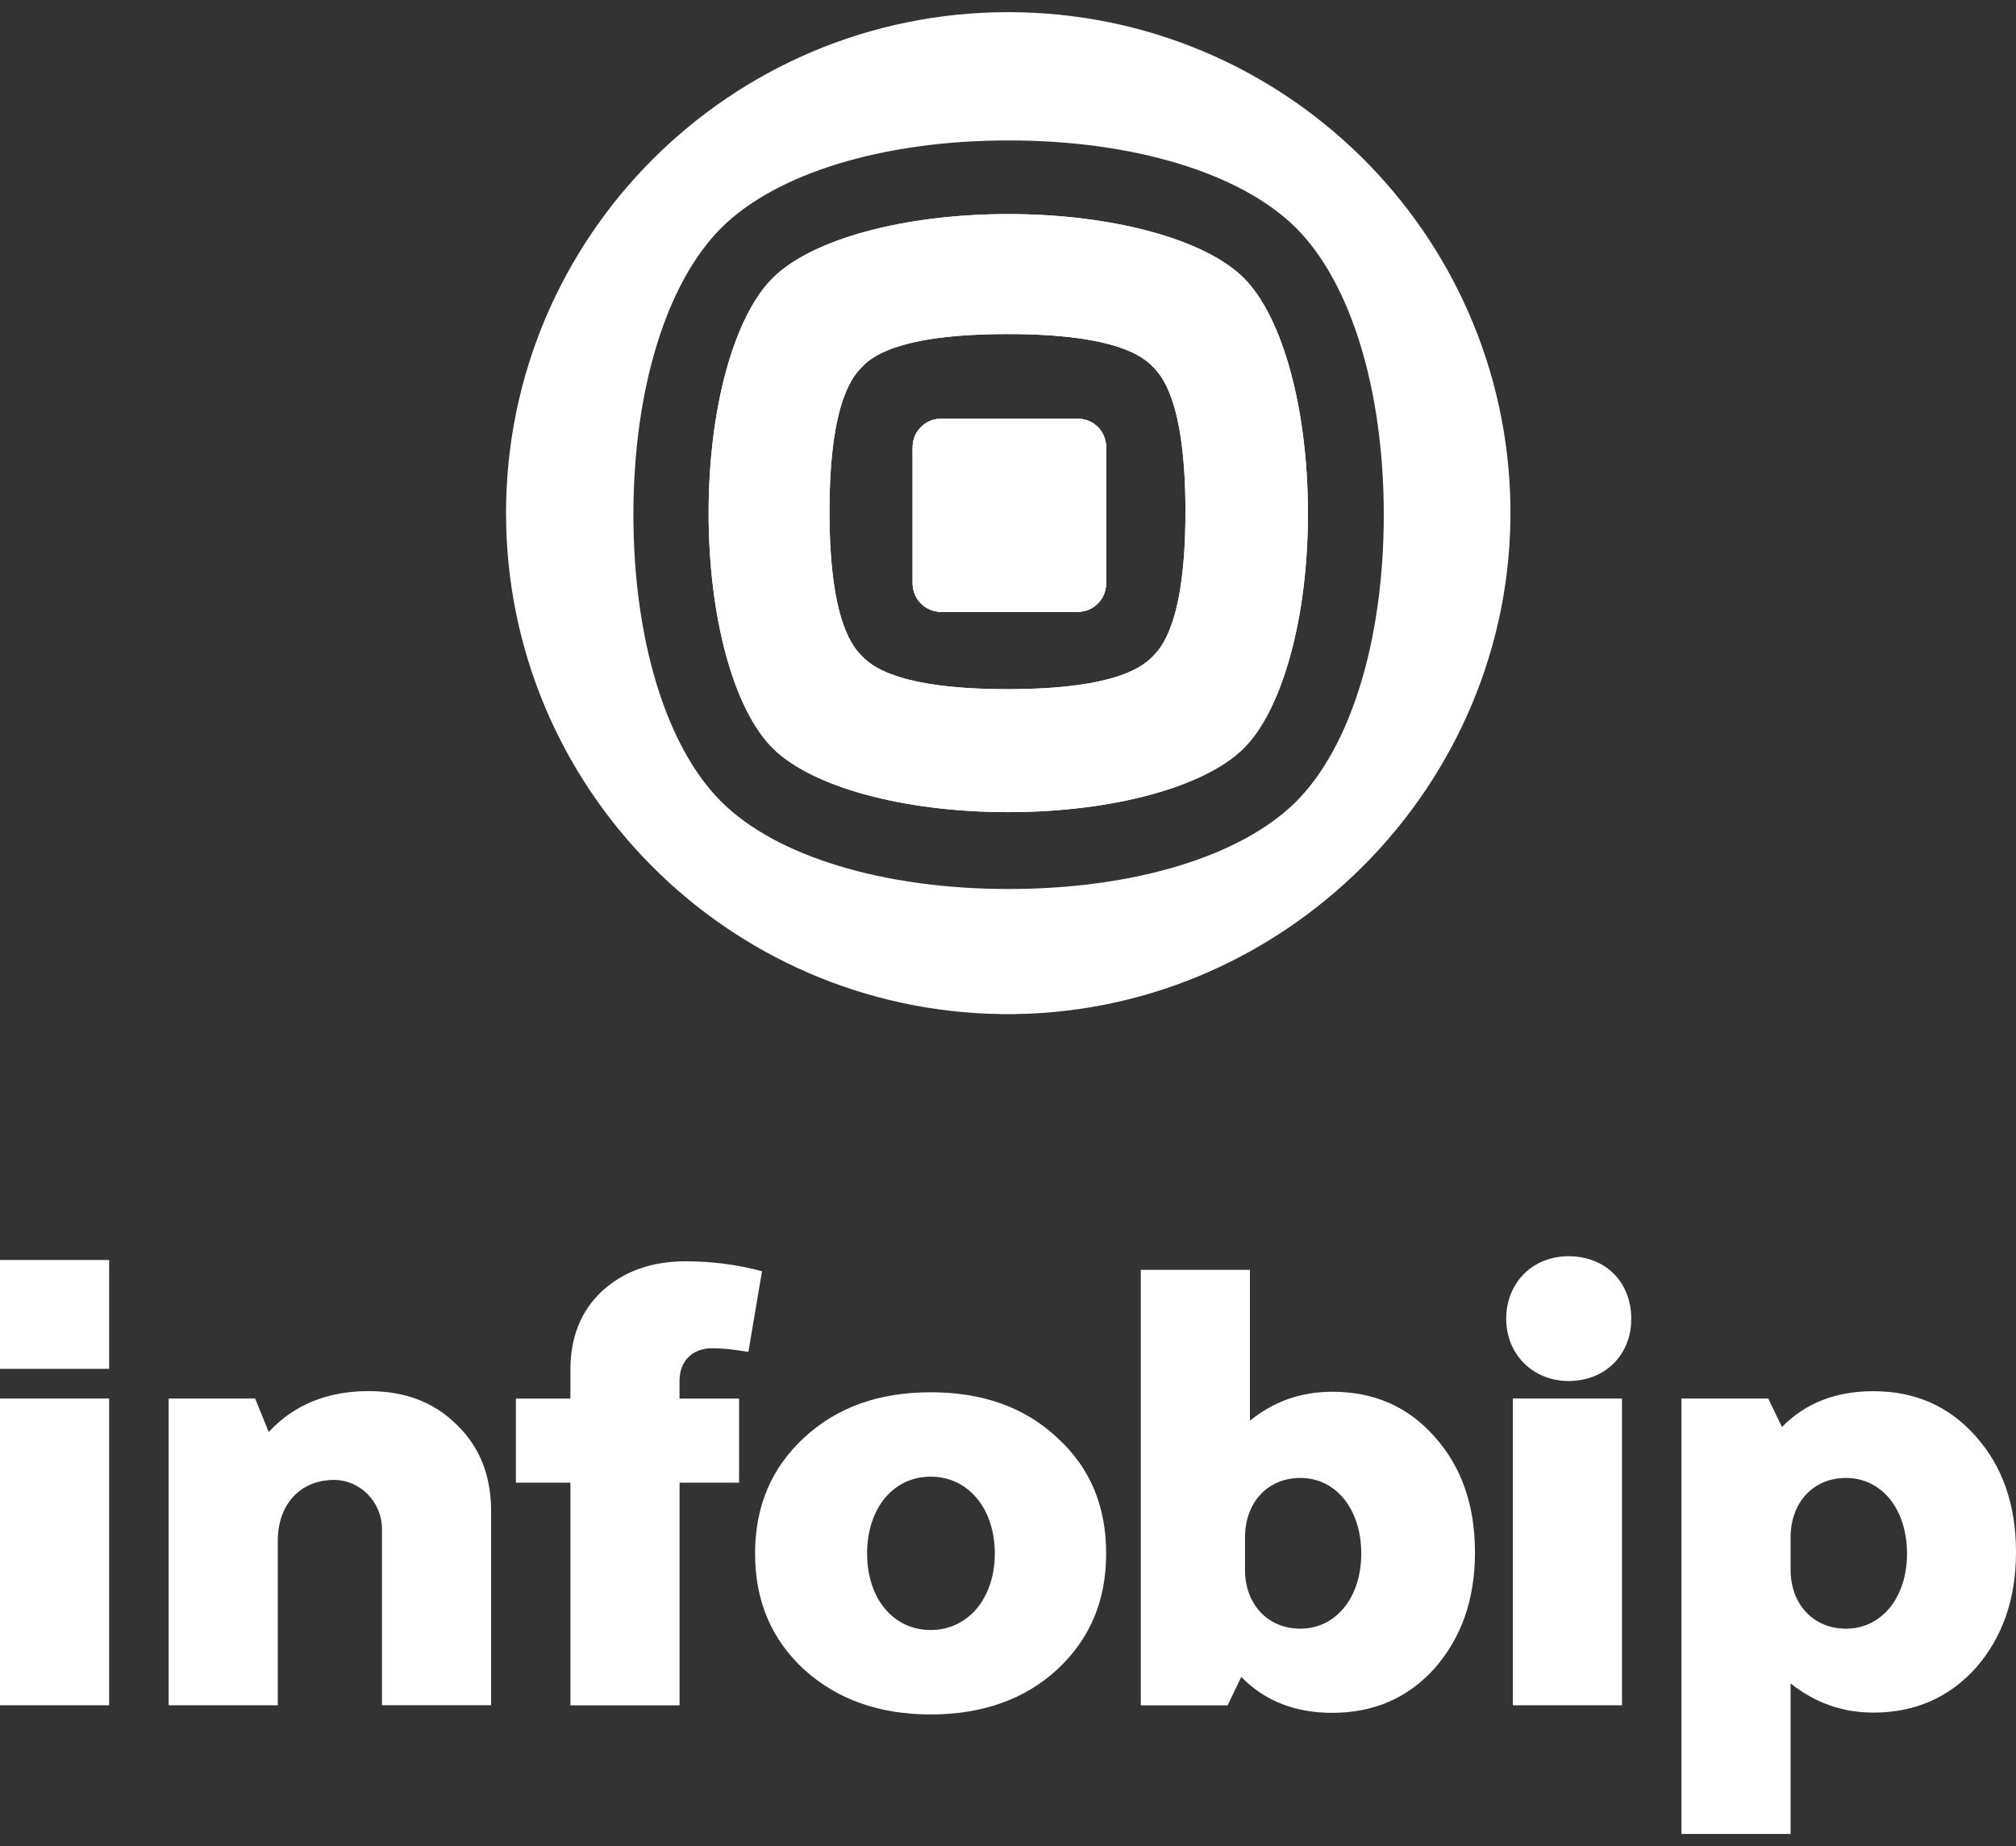
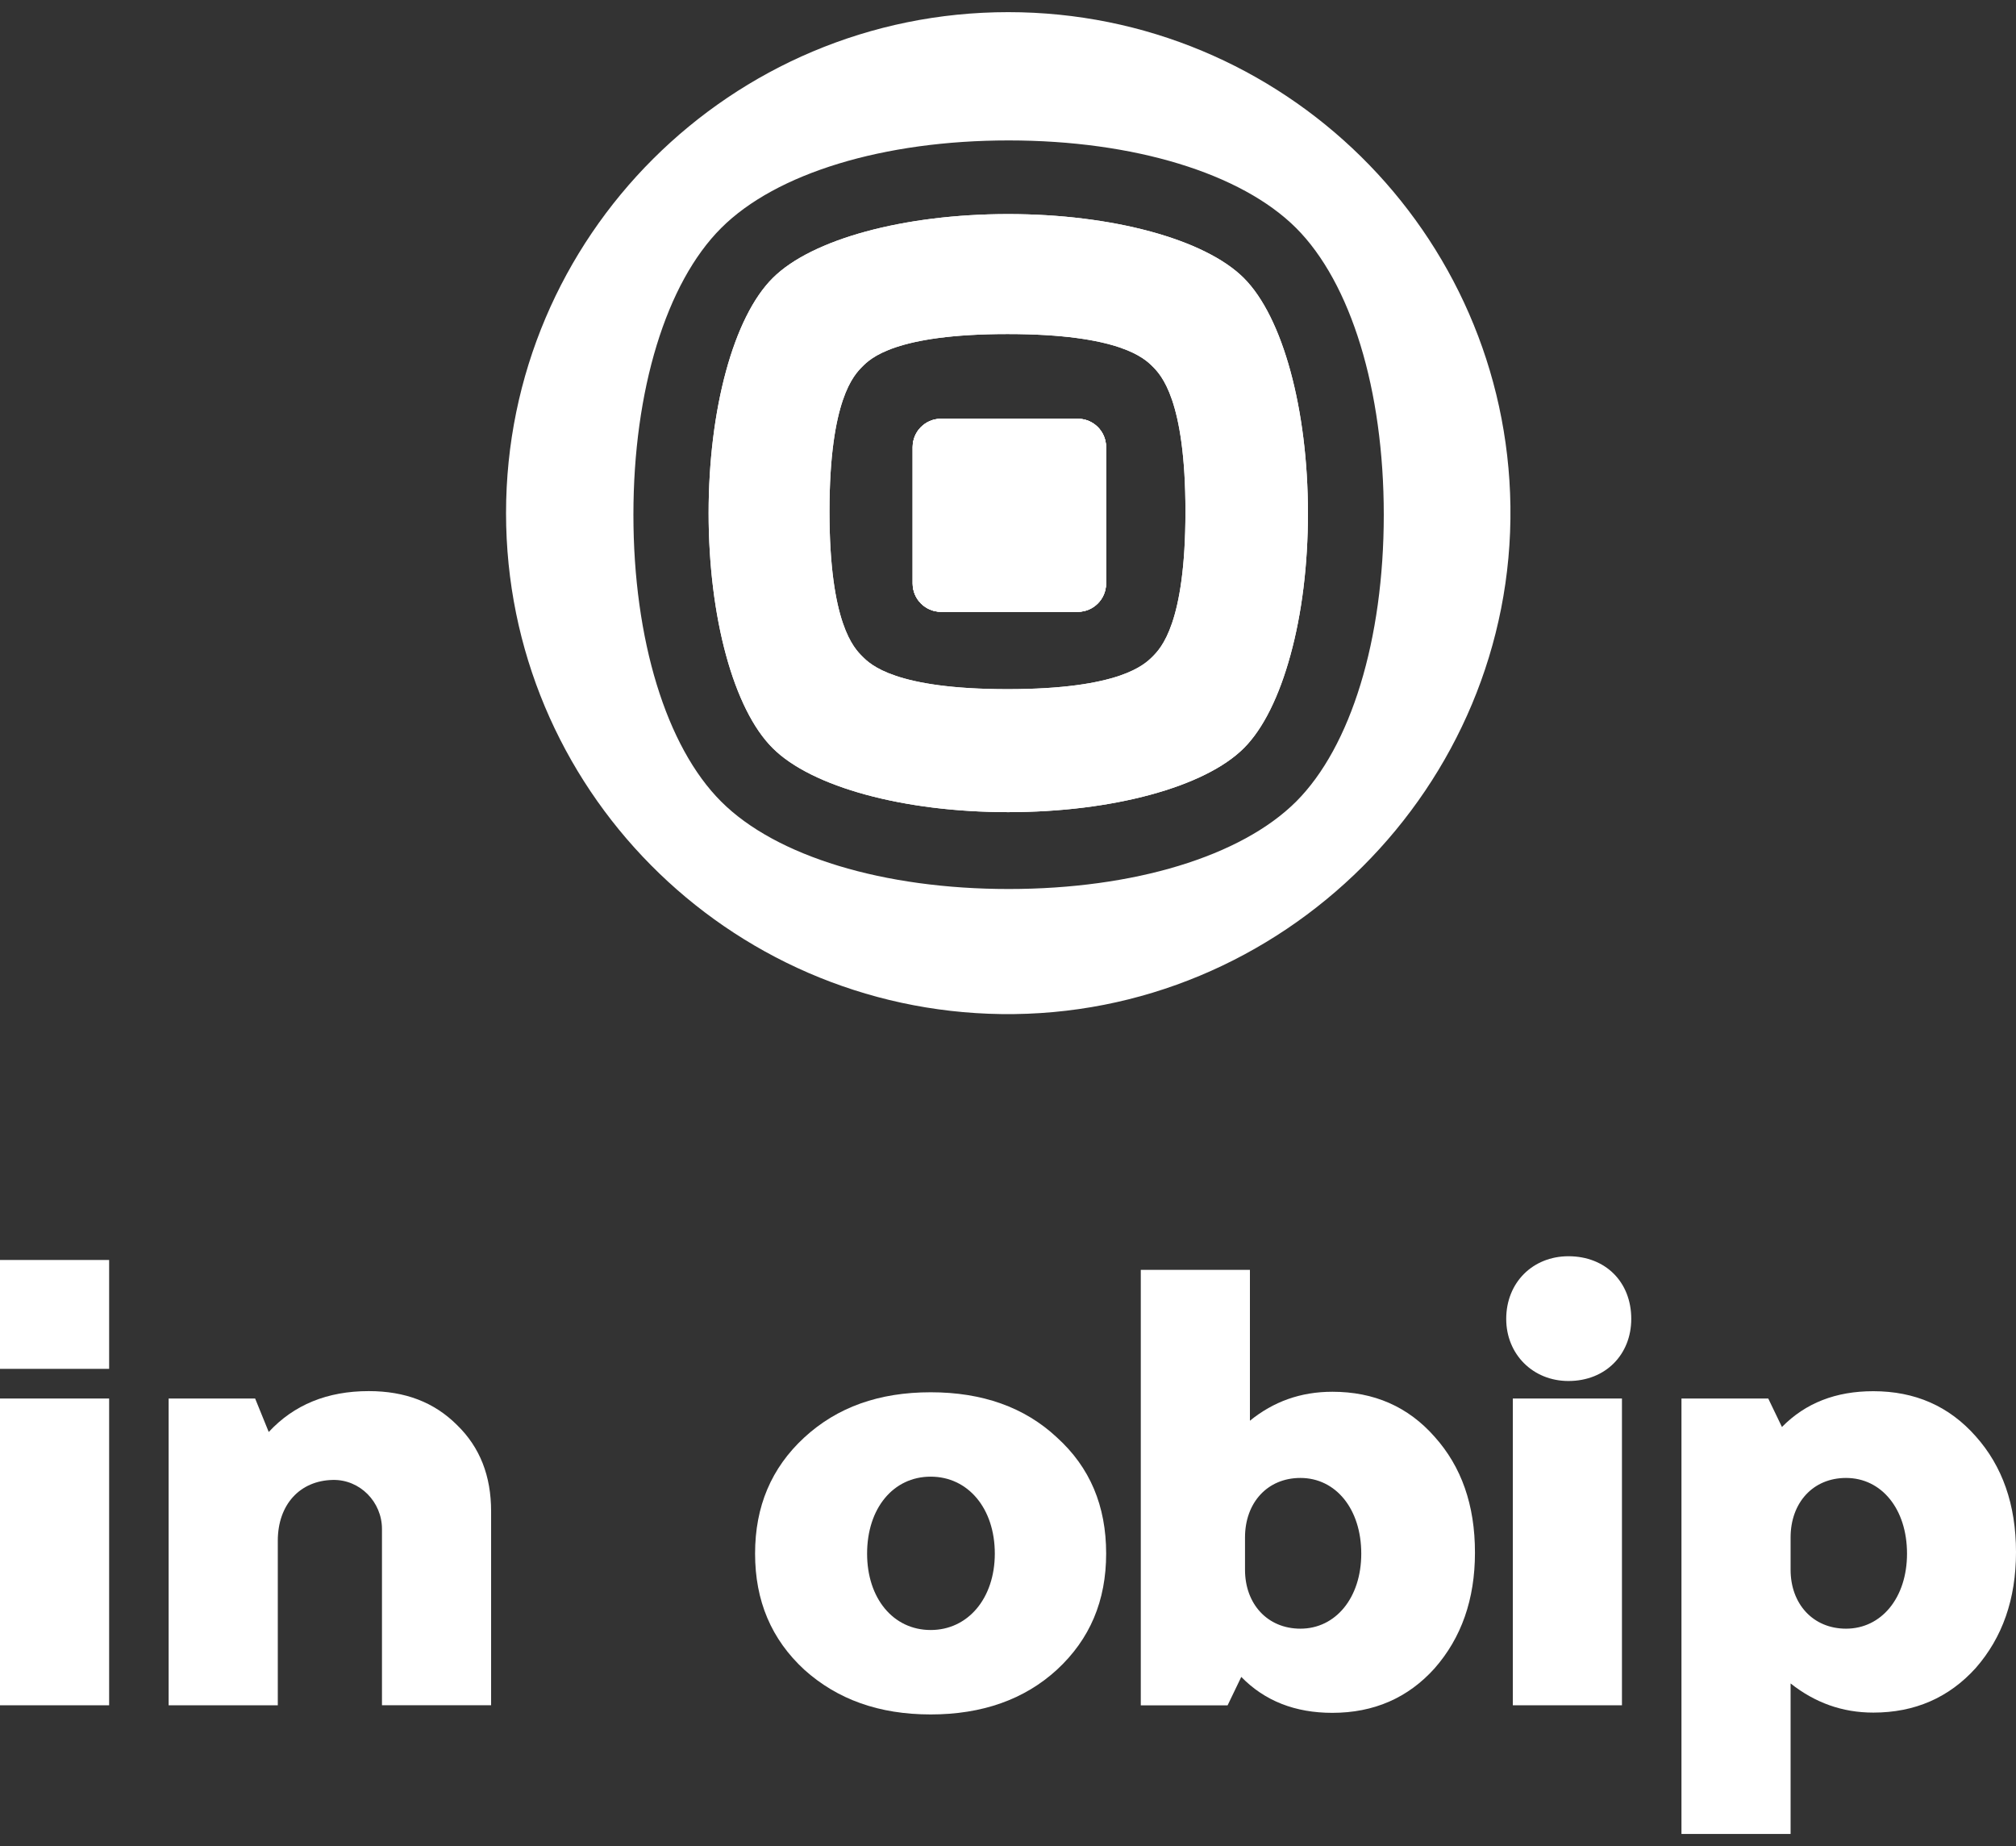
<svg xmlns="http://www.w3.org/2000/svg" width="83" height="76" viewBox="0 0 83 76" fill="none">
  <rect x="0" y="0" width="83" height="76" fill="#333333" stroke="none" />
  <g clip-path="url(#clip0_5419_1482)">
    <path d="M15.182 57.268C13.478 57.268 12.104 57.829 11.064 58.951L10.504 57.573H6.943V70.202H11.437V63.429C11.437 61.942 12.345 60.952 13.701 60.925C14.818 60.901 15.726 61.83 15.726 62.944V70.2H20.219V62.215C20.219 60.761 19.762 59.586 18.82 58.668C17.877 57.726 16.682 57.268 15.182 57.268Z" fill="white" />
    <path d="M4.493 51.87H0V56.352H4.493V51.87Z" fill="white" />
    <path d="M4.493 57.573H0V70.202H4.493V57.573Z" fill="white" />
    <path d="M81.342 59.128C80.24 57.882 78.837 57.272 77.125 57.272C75.587 57.272 74.338 57.755 73.364 58.745L72.8 57.573H69.227V75.5H73.72V69.303C74.721 70.093 75.842 70.503 77.125 70.503C78.837 70.503 80.24 69.887 81.342 68.668C82.438 67.416 83 65.835 83 63.898C83 61.933 82.435 60.353 81.342 59.128ZM76.002 67.048C74.641 67.048 73.72 66.027 73.72 64.623V63.293C73.72 61.862 74.643 60.843 76.002 60.843C77.462 60.843 78.513 62.118 78.513 63.959C78.513 65.772 77.462 67.048 76.002 67.048Z" fill="white" />
    <path d="M64.574 51.716C63.114 51.716 62.012 52.79 62.012 54.297C62.012 55.753 63.114 56.852 64.574 56.852C66.111 56.852 67.16 55.753 67.16 54.297C67.163 52.79 66.111 51.716 64.574 51.716Z" fill="white" />
    <path d="M66.777 57.573H62.284V70.202H66.777V57.573Z" fill="white" />
    <path d="M43.514 59.176C42.181 57.928 40.436 57.316 38.317 57.316C36.189 57.316 34.472 57.928 33.114 59.176C31.753 60.433 31.087 62.017 31.087 63.957C31.087 65.899 31.753 67.483 33.114 68.738C34.475 69.961 36.191 70.579 38.317 70.579C40.438 70.579 42.181 69.961 43.514 68.738C44.875 67.481 45.541 65.897 45.541 63.957C45.541 61.99 44.873 60.406 43.514 59.176ZM38.317 67.103C36.775 67.103 35.699 65.8 35.699 63.959C35.699 62.093 36.775 60.79 38.317 60.79C39.853 60.79 40.957 62.093 40.957 63.959C40.955 65.8 39.851 67.103 38.317 67.103Z" fill="white" />
-     <path d="M29.33 55.503C29.739 55.503 30.223 55.553 30.811 55.656L31.372 52.334C30.325 52.052 29.28 51.924 28.233 51.924C26.83 51.924 25.68 52.334 24.786 53.151C23.918 53.969 23.484 55.043 23.484 56.398V57.575H21.239V61.038H23.484V70.204H27.978V61.038H30.428V57.575H27.976V56.86C27.976 56.014 28.513 55.503 29.33 55.503Z" fill="white" />
    <path d="M59.065 59.149C57.971 57.905 56.564 57.295 54.854 57.295C53.552 57.295 52.433 57.697 51.46 58.487V52.277H46.967V70.204H50.541L51.104 69.034C52.069 70.024 53.324 70.513 54.852 70.513C56.562 70.513 57.969 69.898 59.063 68.681C60.162 67.43 60.725 65.85 60.725 63.917C60.727 61.952 60.164 60.374 59.065 59.149ZM53.539 67.048C52.178 67.048 51.258 66.027 51.258 64.623V63.293C51.258 61.862 52.18 60.843 53.539 60.843C54.993 60.843 56.044 62.118 56.044 63.959C56.044 65.772 54.993 67.048 53.539 67.048Z" fill="white" />
    <path d="M45.538 18.408V24.017C45.538 24.664 45.016 25.186 44.373 25.186H38.74C38.098 25.186 37.575 24.664 37.575 24.017V18.408C37.575 17.761 38.098 17.24 38.74 17.24H44.373C45.016 17.24 45.538 17.759 45.538 18.408Z" fill="white" />
    <path d="M51.209 11.446C49.606 9.847 45.797 8.813 41.508 8.813C37.219 8.813 33.417 9.847 31.814 11.446C30.204 13.046 29.174 16.845 29.174 21.123C29.174 25.402 30.204 29.203 31.814 30.8C33.417 32.4 37.219 33.434 41.508 33.434C45.797 33.434 49.608 32.4 51.209 30.8C52.01 30.002 52.669 28.651 53.129 26.965C53.594 25.28 53.849 23.259 53.849 21.123C53.847 16.847 52.81 13.046 51.209 11.446ZM47.46 27.022C47.123 27.358 46.107 28.371 41.481 28.371C36.849 28.371 35.833 27.356 35.502 27.022C35.166 26.686 34.15 25.673 34.15 21.058C34.15 16.444 35.168 15.431 35.502 15.094C35.833 14.758 36.849 13.752 41.481 13.752C46.107 13.752 47.123 14.758 47.46 15.094C47.79 15.431 48.806 16.444 48.806 21.058C48.806 25.673 47.788 26.686 47.46 27.022Z" fill="white" />
    <path d="M45.538 18.408V24.017C45.538 24.664 45.016 25.186 44.373 25.186H38.74C38.098 25.186 37.575 24.664 37.575 24.017V18.408C37.575 17.761 38.098 17.24 38.74 17.24H44.373C45.016 17.24 45.538 17.759 45.538 18.408Z" fill="white" />
    <path d="M45.538 18.408V24.017C45.538 24.664 45.016 25.186 44.373 25.186H38.74C38.098 25.186 37.575 24.664 37.575 24.017V18.408C37.575 17.761 38.098 17.24 38.74 17.24H44.373C45.016 17.24 45.538 17.759 45.538 18.408Z" fill="white" />
    <path d="M45.538 18.408V24.017C45.538 24.664 45.016 25.186 44.373 25.186H38.74C38.098 25.186 37.575 24.664 37.575 24.017V18.408C37.575 17.761 38.098 17.24 38.74 17.24H44.373C45.016 17.24 45.538 17.759 45.538 18.408Z" fill="white" />
    <path d="M51.209 11.446C49.606 9.847 45.797 8.813 41.508 8.813C37.219 8.813 33.417 9.847 31.814 11.446C30.204 13.046 29.174 16.845 29.174 21.123C29.174 25.402 30.204 29.203 31.814 30.8C33.417 32.4 37.219 33.434 41.508 33.434C45.797 33.434 49.608 32.4 51.209 30.8C52.01 30.002 52.669 28.651 53.129 26.965C53.594 25.28 53.849 23.259 53.849 21.123C53.847 16.847 52.81 13.046 51.209 11.446ZM47.46 27.022C47.123 27.358 46.107 28.371 41.481 28.371C36.849 28.371 35.833 27.356 35.502 27.022C35.166 26.686 34.15 25.673 34.15 21.058C34.15 16.444 35.168 15.431 35.502 15.094C35.833 14.758 36.849 13.752 41.481 13.752C46.107 13.752 47.123 14.758 47.46 15.094C47.79 15.431 48.806 16.444 48.806 21.058C48.806 25.673 47.788 26.686 47.46 27.022Z" fill="white" />
    <path d="M41.508 0.5C30.091 0.5 20.834 9.734 20.834 21.123C20.834 32.419 29.937 41.593 41.226 41.747C52.791 41.9 62.338 32.372 62.185 20.833C62.027 9.58 52.831 0.5 41.508 0.5ZM53.362 32.999C51.1 35.255 46.678 36.598 41.527 36.598C36.377 36.598 31.947 35.255 29.692 32.999C27.43 30.742 26.078 26.331 26.078 21.193C26.078 16.055 27.43 11.644 29.692 9.387C31.949 7.13 36.377 5.781 41.527 5.781C46.678 5.781 51.102 7.13 53.362 9.387C55.618 11.644 56.971 16.055 56.971 21.193C56.971 26.329 55.618 30.742 53.362 32.999Z" fill="white" />
  </g>
  <defs>
    <clipPath id="clip0_5419_1482">
      <rect width="83" height="75" fill="white" transform="translate(0 0.5)" />
    </clipPath>
  </defs>
</svg>